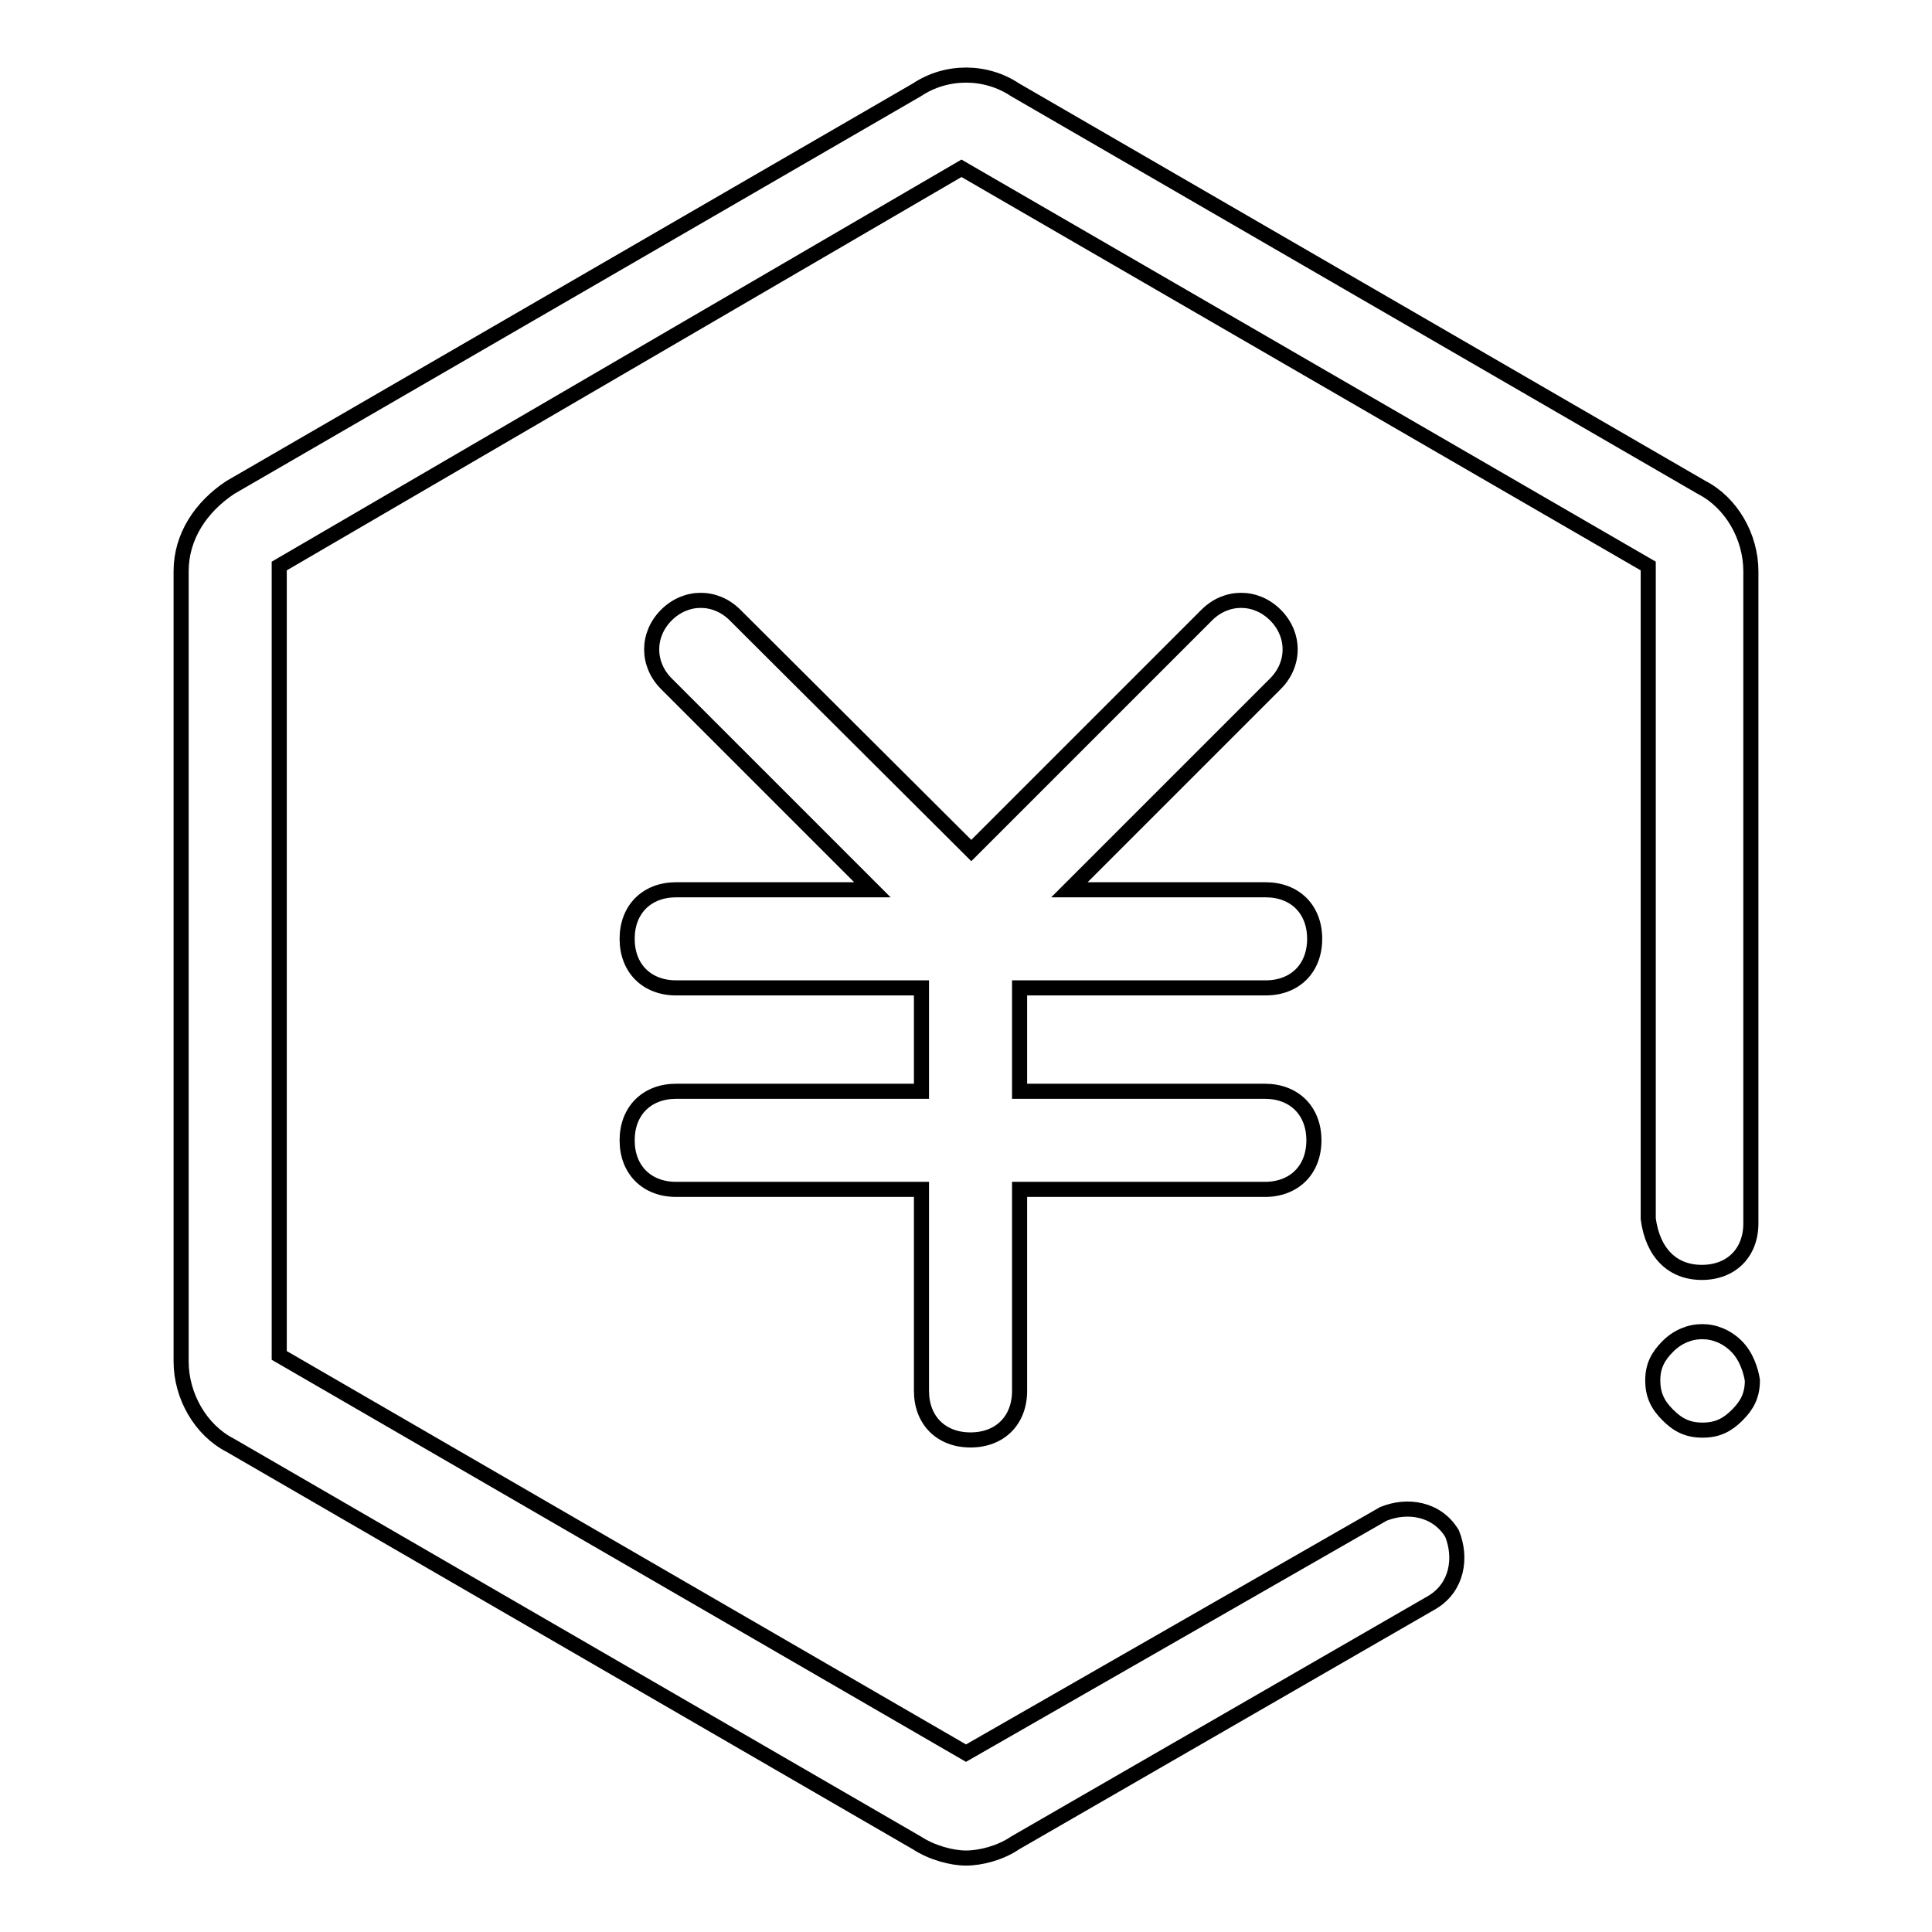
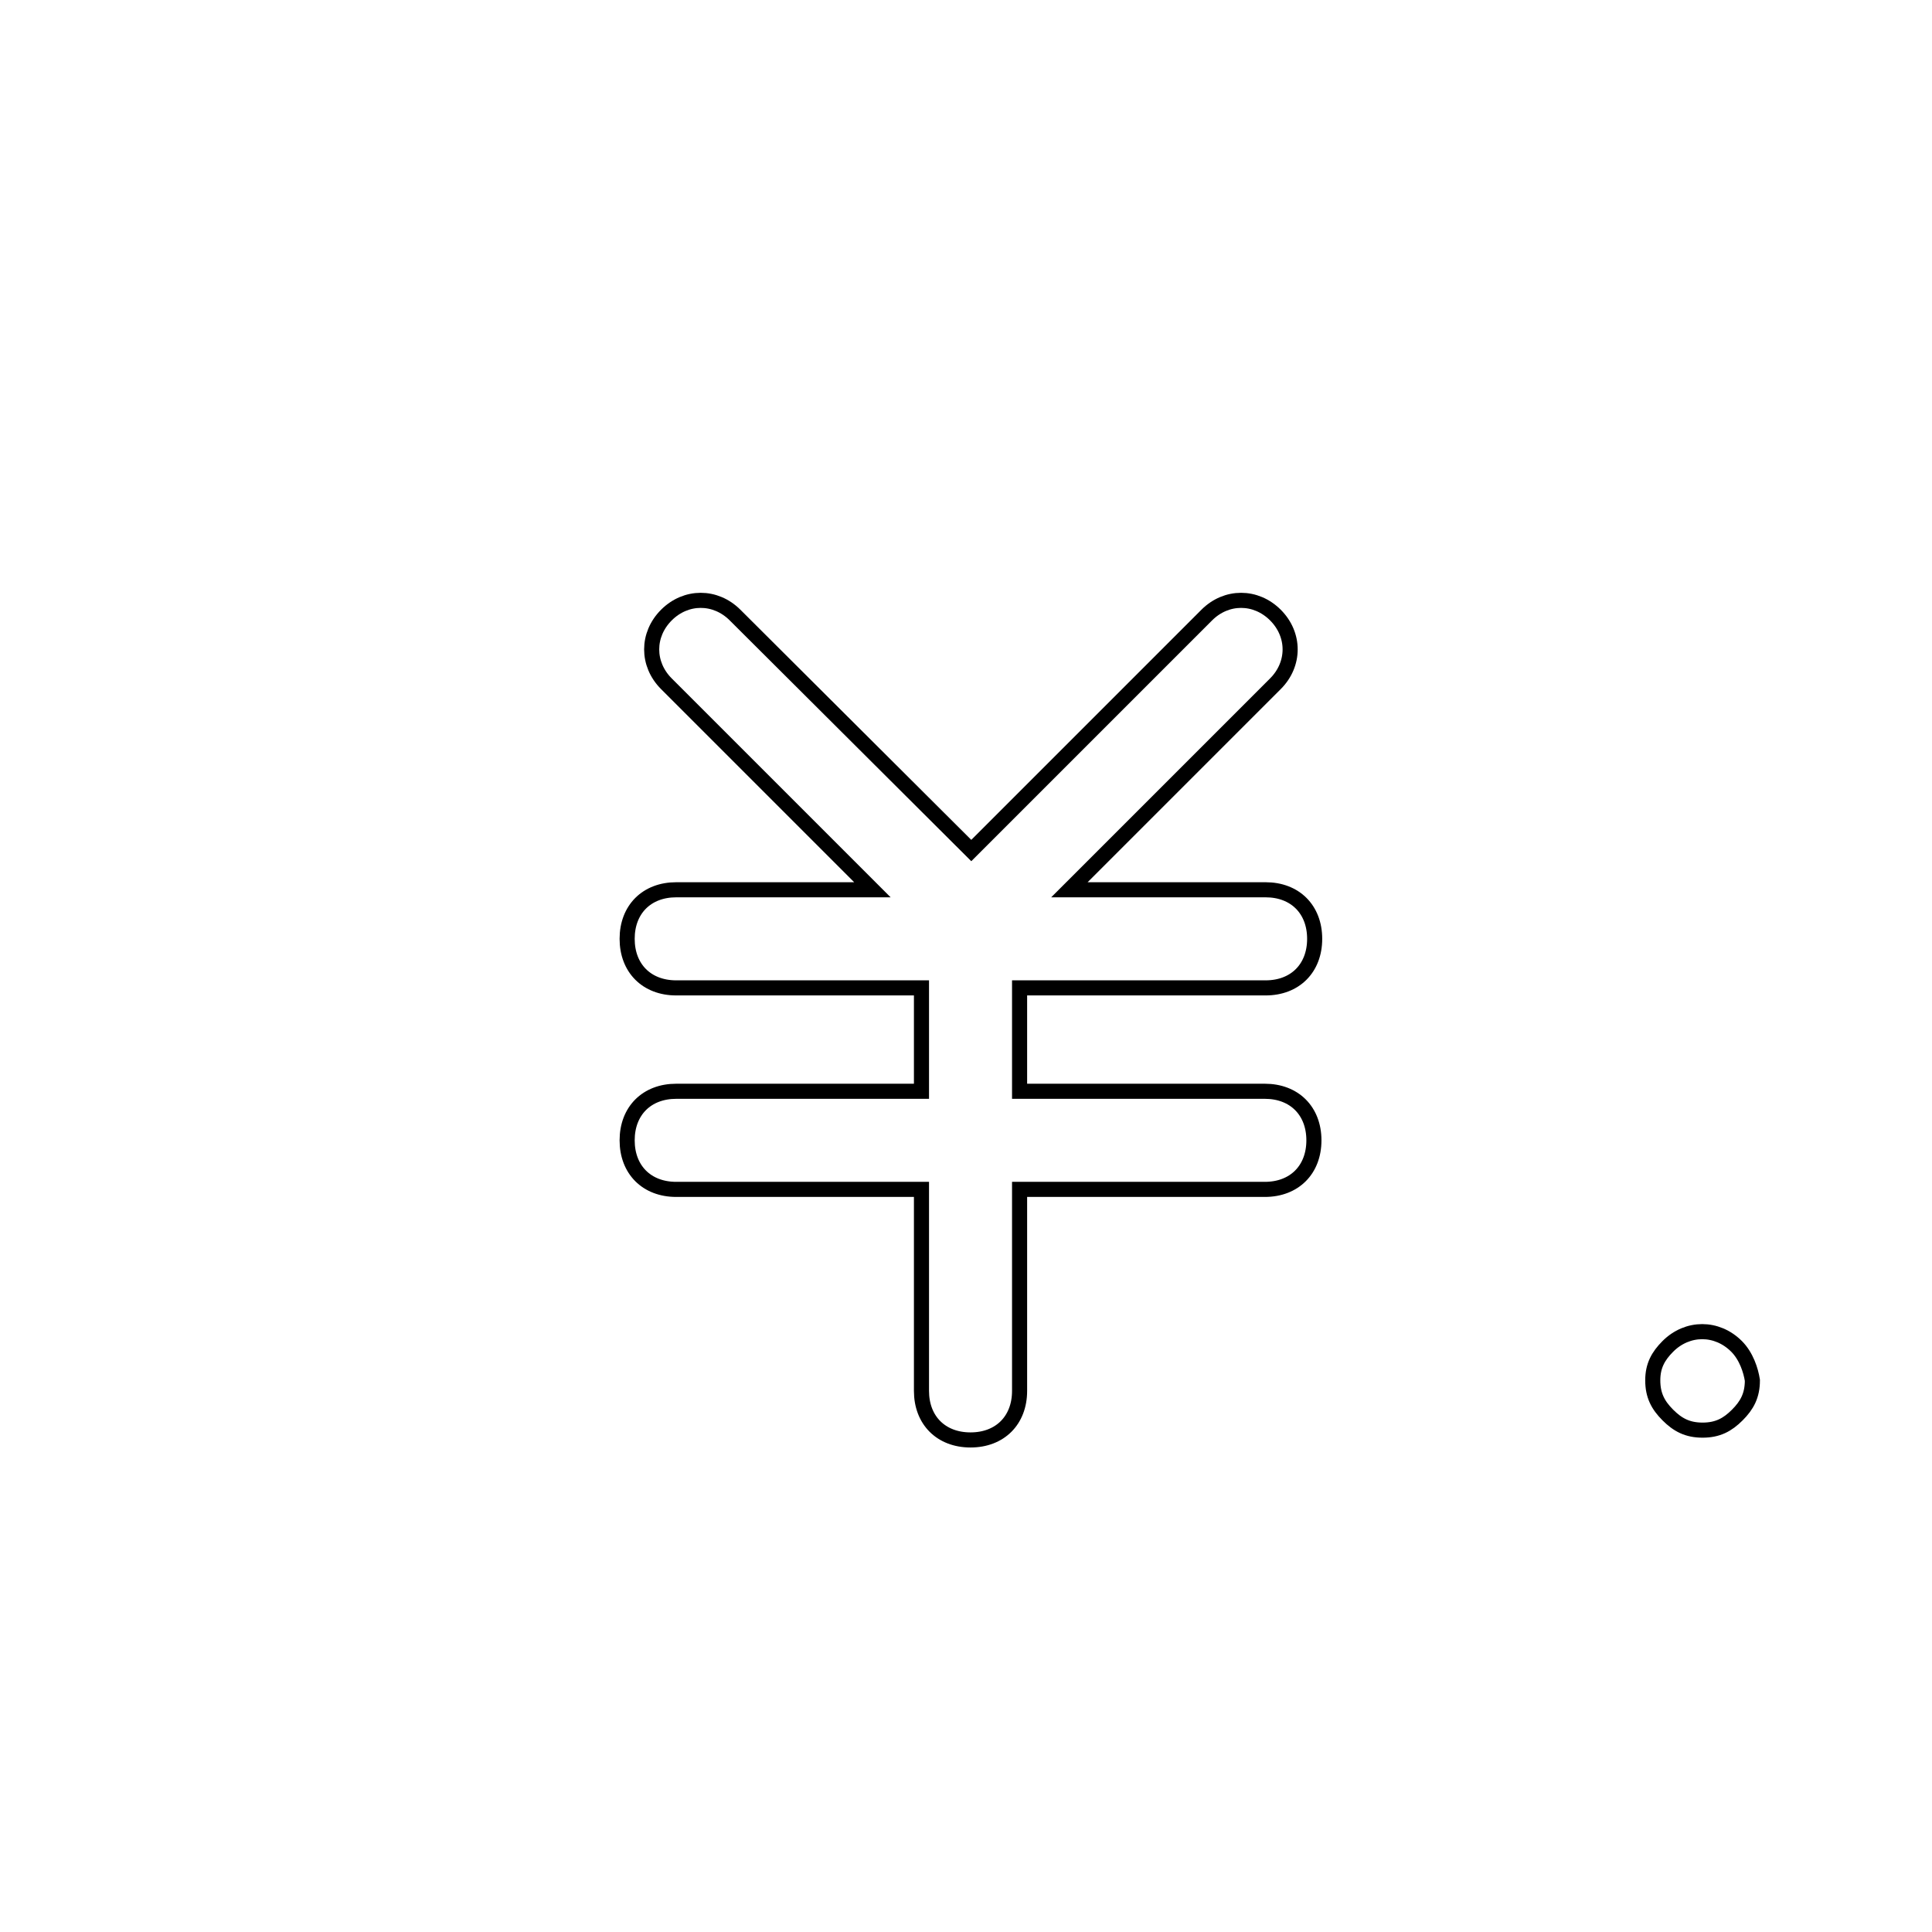
<svg xmlns="http://www.w3.org/2000/svg" version="1.1" x="0px" y="0px" viewBox="0 0 256 256" enable-background="new 0 0 256 256" xml:space="preserve">
  <g>
    <path stroke-width="2" fill-opacity="0" stroke="#000000" d="M167.7,130.9c3.9,0,6.5-2.6,6.5-6.5c0-3.9-2.6-6.5-6.5-6.5h-26L169,90.6c2.6-2.6,2.6-6.5,0-9.1 c-2.6-2.6-6.5-2.6-9.1,0l-31.2,31.2L97.4,81.5c-2.6-2.6-6.5-2.6-9.1,0s-2.6,6.5,0,9.1l27.3,27.3h-26c-3.9,0-6.5,2.6-6.5,6.5 c0,3.9,2.6,6.5,6.5,6.5h32.5v13.7H89.6c-3.9,0-6.5,2.6-6.5,6.5c0,3.9,2.6,6.5,6.5,6.5h32.5v26.7c0,3.9,2.6,6.5,6.5,6.5 c3.9,0,6.5-2.6,6.5-6.5v-26.7h32.5c3.9,0,6.5-2.6,6.5-6.5c0-3.9-2.6-6.5-6.5-6.5h-32.5v-13.7H167.7z M230.1,178.4 c-2.6-2.6-6.5-2.6-9.1,0c-1.3,1.3-2,2.6-2,4.5c0,2,0.7,3.3,2,4.6c1.3,1.3,2.6,2,4.6,2c2,0,3.3-0.7,4.6-2c1.3-1.3,2-2.6,2-4.6 C232,181.6,231.4,179.7,230.1,178.4z" />
-     <path stroke-width="2" fill-opacity="0" stroke="#000000" d="M225.5,168.6c3.9,0,6.5-2.6,6.5-6.5V75.7c0-4.6-2.6-9.1-6.5-11.1l-91-52.7c-3.9-2.6-9.1-2.6-13,0l-91,52.7 c-3.9,2.6-6.5,6.5-6.5,11.1v104.7c0,4.6,2.6,9.1,6.5,11.1l91,52.7c2,1.3,4.6,2,6.5,2c2,0,4.6-0.7,6.5-2l55.3-31.9 c3.3-2,3.9-5.9,2.6-9.1c-2-3.3-5.9-3.9-9.1-2.6L128,232.3l-91-52.7V75l90.4-52.7l91,52.7v86.5C219,166,221.6,168.6,225.5,168.6 L225.5,168.6z" />
  </g>
</svg>